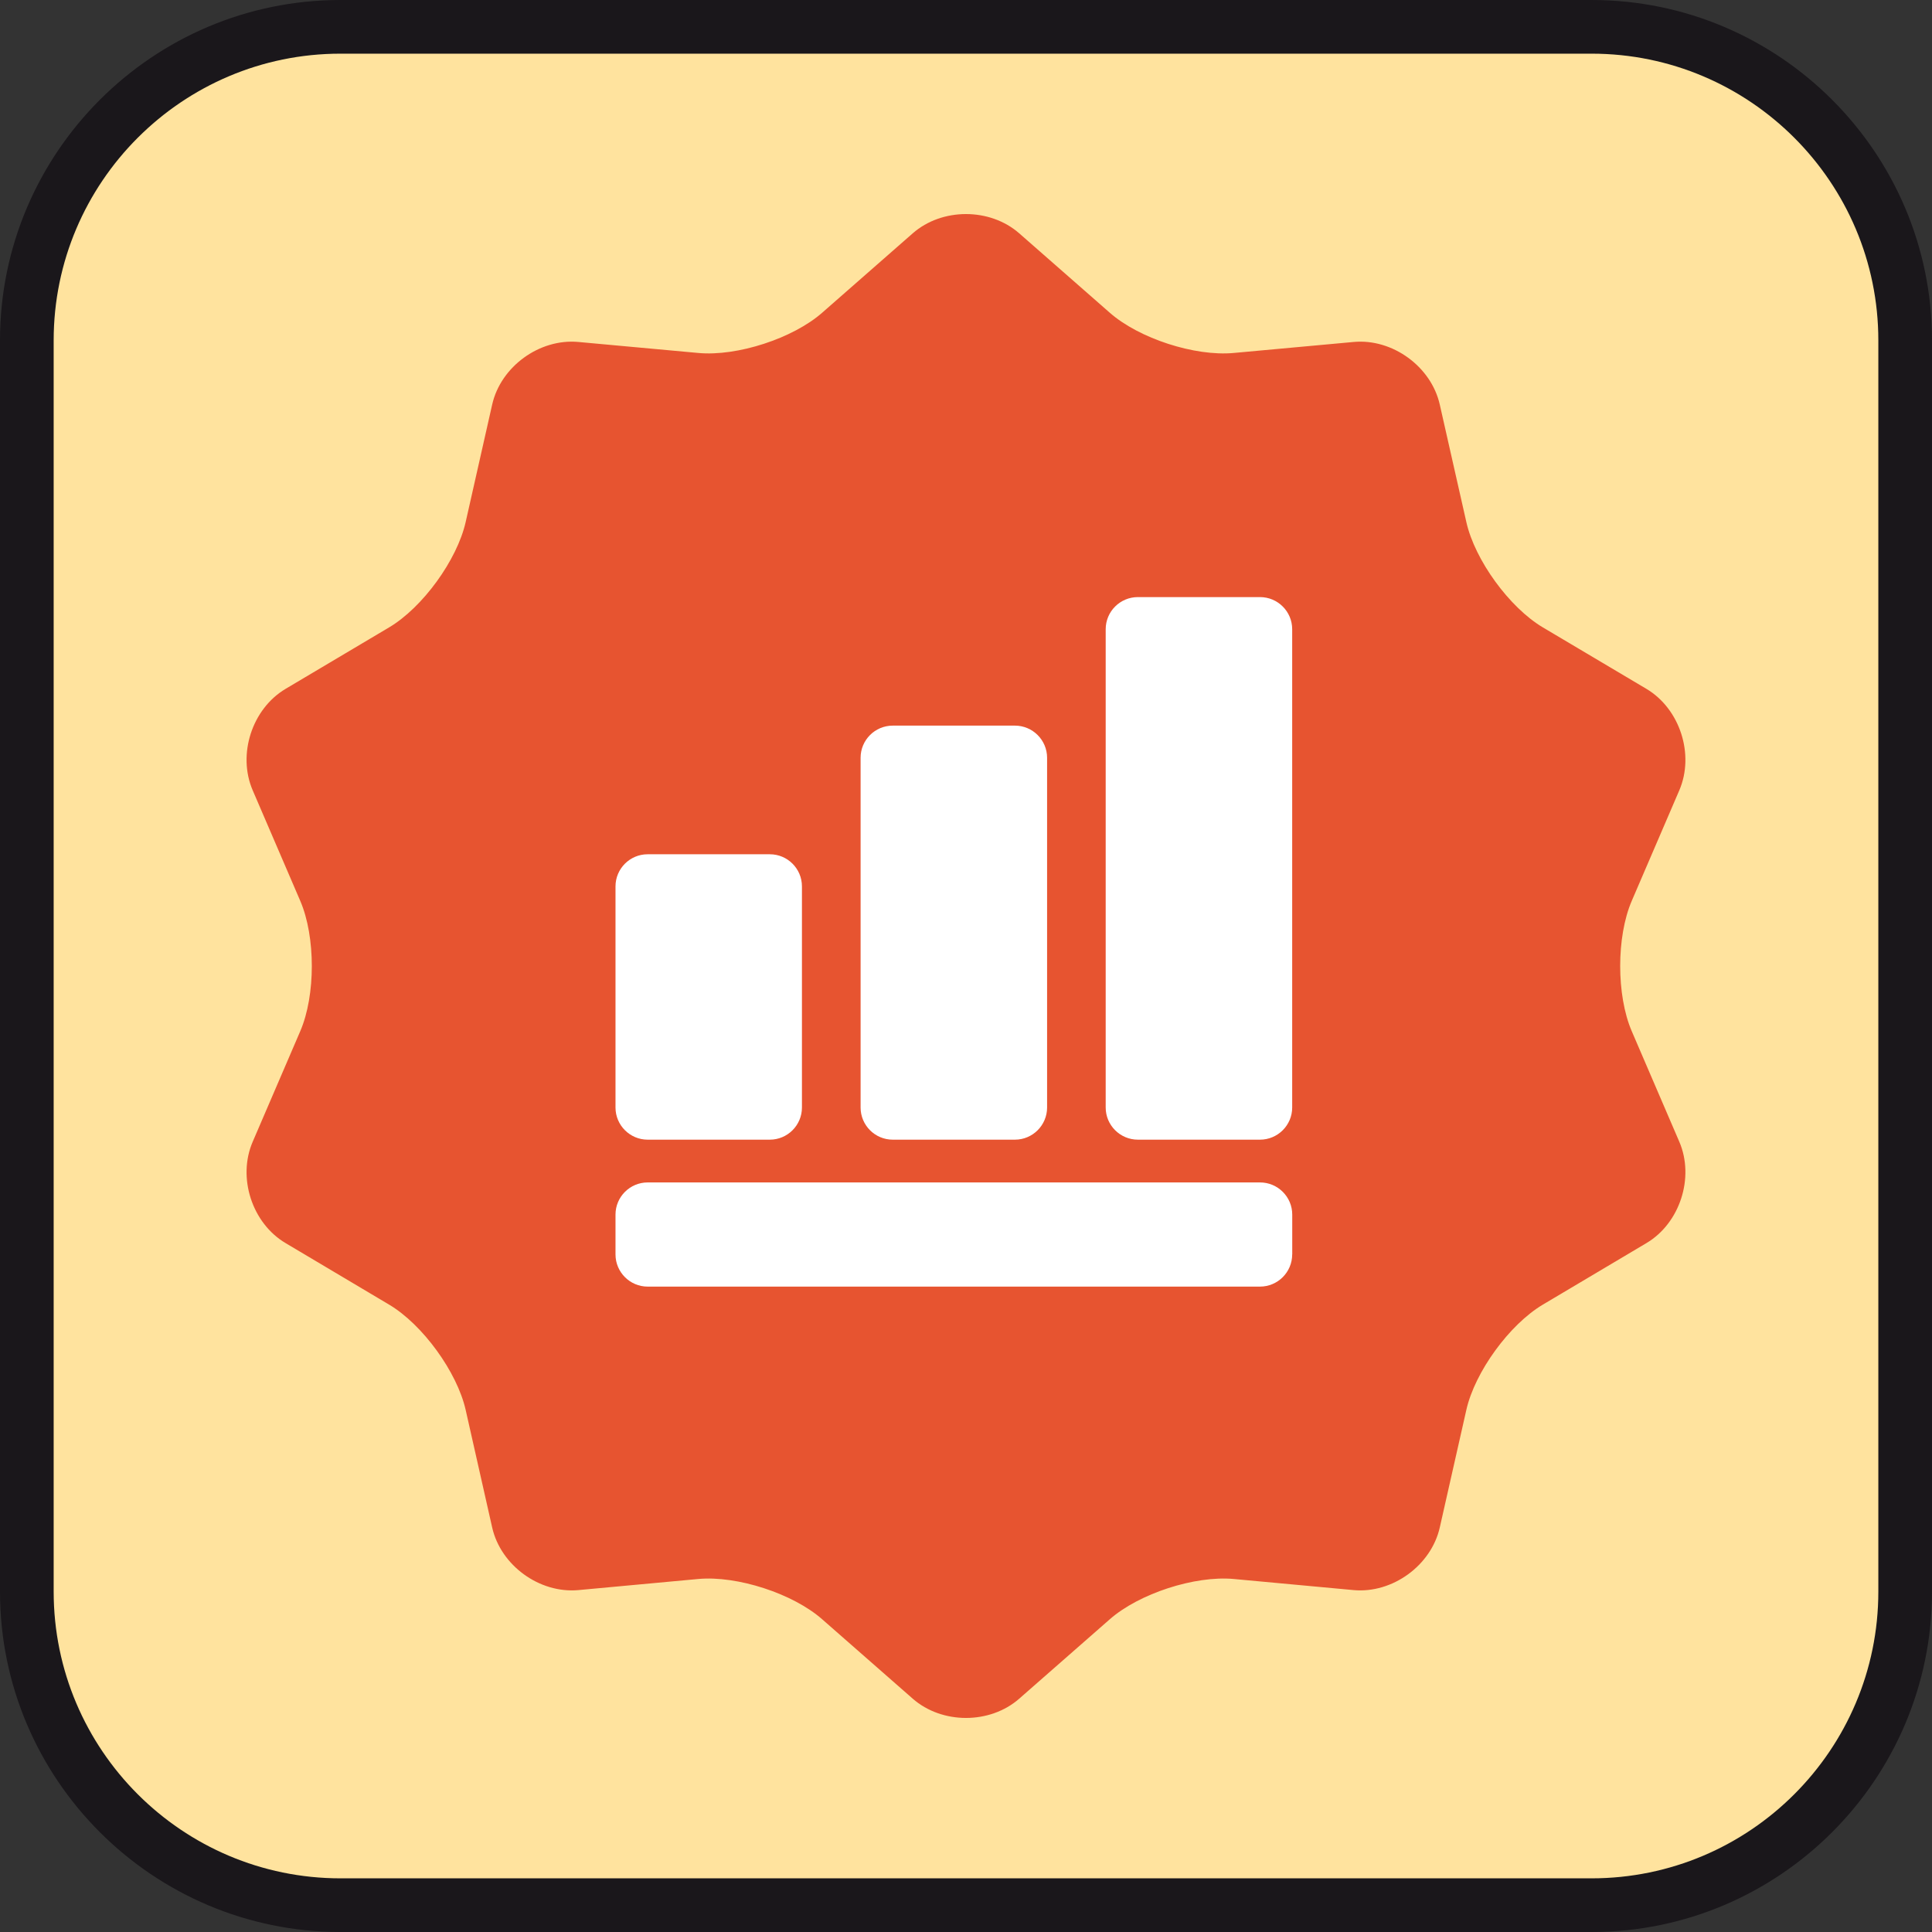
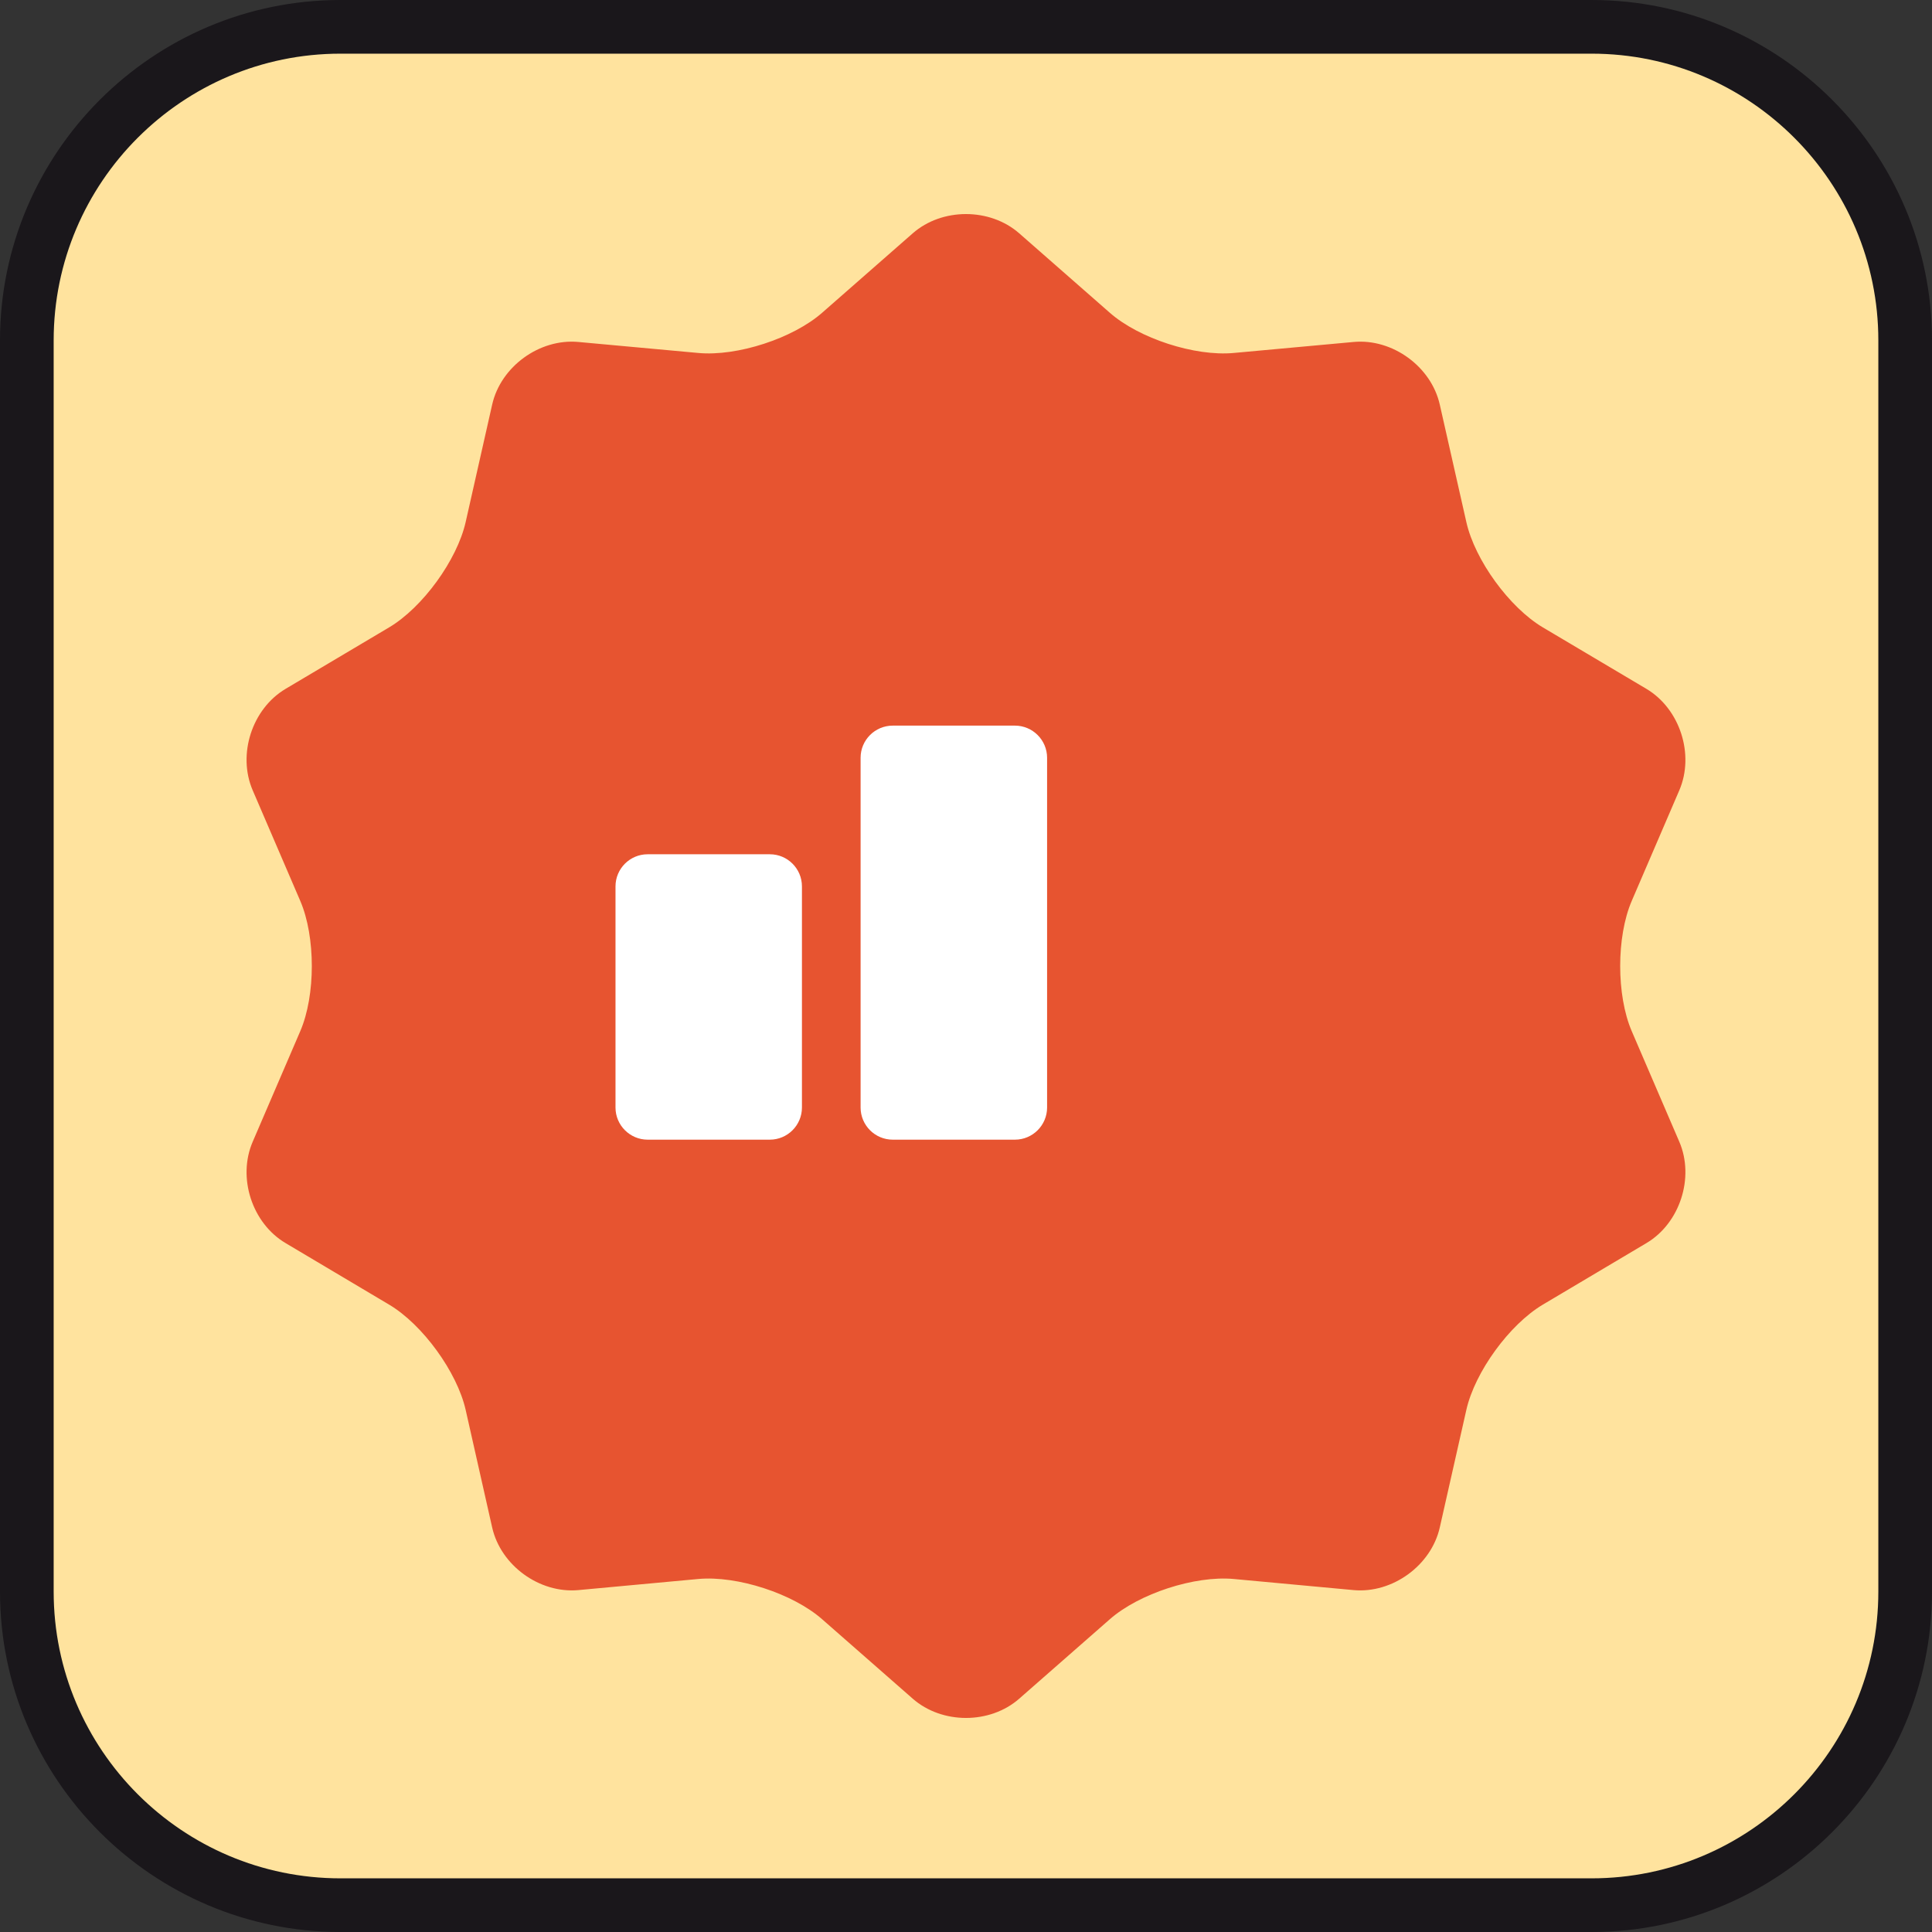
<svg xmlns="http://www.w3.org/2000/svg" xmlns:xlink="http://www.w3.org/1999/xlink" version="1.1" id="Ebene_1" x="0px" y="0px" width="100%" height="100%" enable-background="new 0 0 36 36" xml:space="preserve" viewBox="0 0 36 36" preserveAspectRatio="xMidYMid slice">
  <rect x="0" y="0" width="36" height="36" fill="#333333" stroke="none" />
  <symbol id="Aufzählungszeichen_5_-_Nächst.">

</symbol>
  <path fill="#1A171B" d="M29.657,0H6.344C2.846,0,0,2.846,0,6.343v23.314C0,33.154,2.846,36,6.344,36h23.313   C33.154,36,36,33.154,36,29.657V6.343C36,2.846,33.154,0,29.657,0L29.657,0z" />
  <path fill="#FFE39E" d="M29.657,1C32.604,1,35,3.397,35,6.343v23.314C35,32.604,32.604,35,29.657,35H6.344   C3.397,35,1,32.604,1,29.657V6.343C1,3.397,3.397,1,6.344,1H29.657" />
  <use xlink:href="#Aufzählungszeichen_5_-_Nächst." width="-32766" height="-32766" id="XMLID_1_" x="16383" y="16383" transform="matrix(0 0 0 0 16322.238 -16373.834)" overflow="visible" />
  <g>
    <path fill="#E75430" d="M17.007,4.348c0.546-0.479,1.439-0.479,1.985,0l1.688,1.48c0.546,0.479,1.584,0.816,2.308,0.749    l2.235-0.205c0.723-0.067,1.445,0.458,1.605,1.166l0.495,2.189c0.159,0.709,0.802,1.592,1.425,1.963l1.931,1.146    c0.624,0.372,0.899,1.221,0.613,1.889l-0.887,2.062c-0.287,0.668-0.287,1.76,0,2.427l0.887,2.062    c0.286,0.666,0.011,1.517-0.613,1.887l-1.931,1.147c-0.623,0.371-1.266,1.255-1.425,1.962l-0.495,2.191    c-0.16,0.707-0.883,1.232-1.605,1.166l-2.235-0.207c-0.724-0.066-1.762,0.271-2.308,0.75l-1.688,1.48    c-0.545,0.479-1.439,0.479-1.985,0l-1.688-1.48c-0.545-0.479-1.584-0.816-2.307-0.75l-2.235,0.207    c-0.724,0.066-1.446-0.459-1.606-1.166l-0.494-2.191c-0.16-0.707-0.802-1.591-1.426-1.962l-1.93-1.147    c-0.625-0.37-0.9-1.221-0.613-1.887l0.887-2.062c0.287-0.667,0.287-1.759,0-2.427l-0.887-2.062    c-0.287-0.668-0.012-1.517,0.613-1.889l1.93-1.146c0.624-0.371,1.266-1.254,1.426-1.963l0.494-2.189    c0.16-0.708,0.883-1.233,1.606-1.166l2.235,0.205c0.723,0.067,1.762-0.271,2.307-0.749L17.007,4.348z" />
    <path fill="#FFFFFF" d="M14.943,20.637c0,0.33-0.268,0.599-0.599,0.599h-2.276c-0.33,0-0.599-0.269-0.599-0.599v-4.12    c0-0.331,0.269-0.599,0.599-0.599h2.276c0.331,0,0.599,0.268,0.599,0.599V20.637z" />
    <path fill="#FFFFFF" d="M19.511,20.637c0,0.33-0.269,0.599-0.599,0.599h-2.277c-0.331,0-0.599-0.269-0.599-0.599V14.12    c0-0.33,0.268-0.599,0.599-0.599h2.277c0.33,0,0.599,0.269,0.599,0.599V20.637z" />
-     <path fill="#FFFFFF" d="M24.078,20.637c0,0.33-0.269,0.599-0.6,0.599h-2.275c-0.331,0-0.6-0.269-0.6-0.599v-8.912    c0-0.331,0.269-0.599,0.6-0.599h2.275c0.331,0,0.6,0.268,0.6,0.599V20.637z" />
-     <path fill="#FFFFFF" d="M24.078,23.374c0,0.331-0.269,0.6-0.6,0.6H12.068c-0.33,0-0.599-0.269-0.599-0.6v-0.742    c0-0.33,0.269-0.599,0.599-0.599h11.411c0.331,0,0.6,0.269,0.6,0.599V23.374z" />
  </g>
</svg>